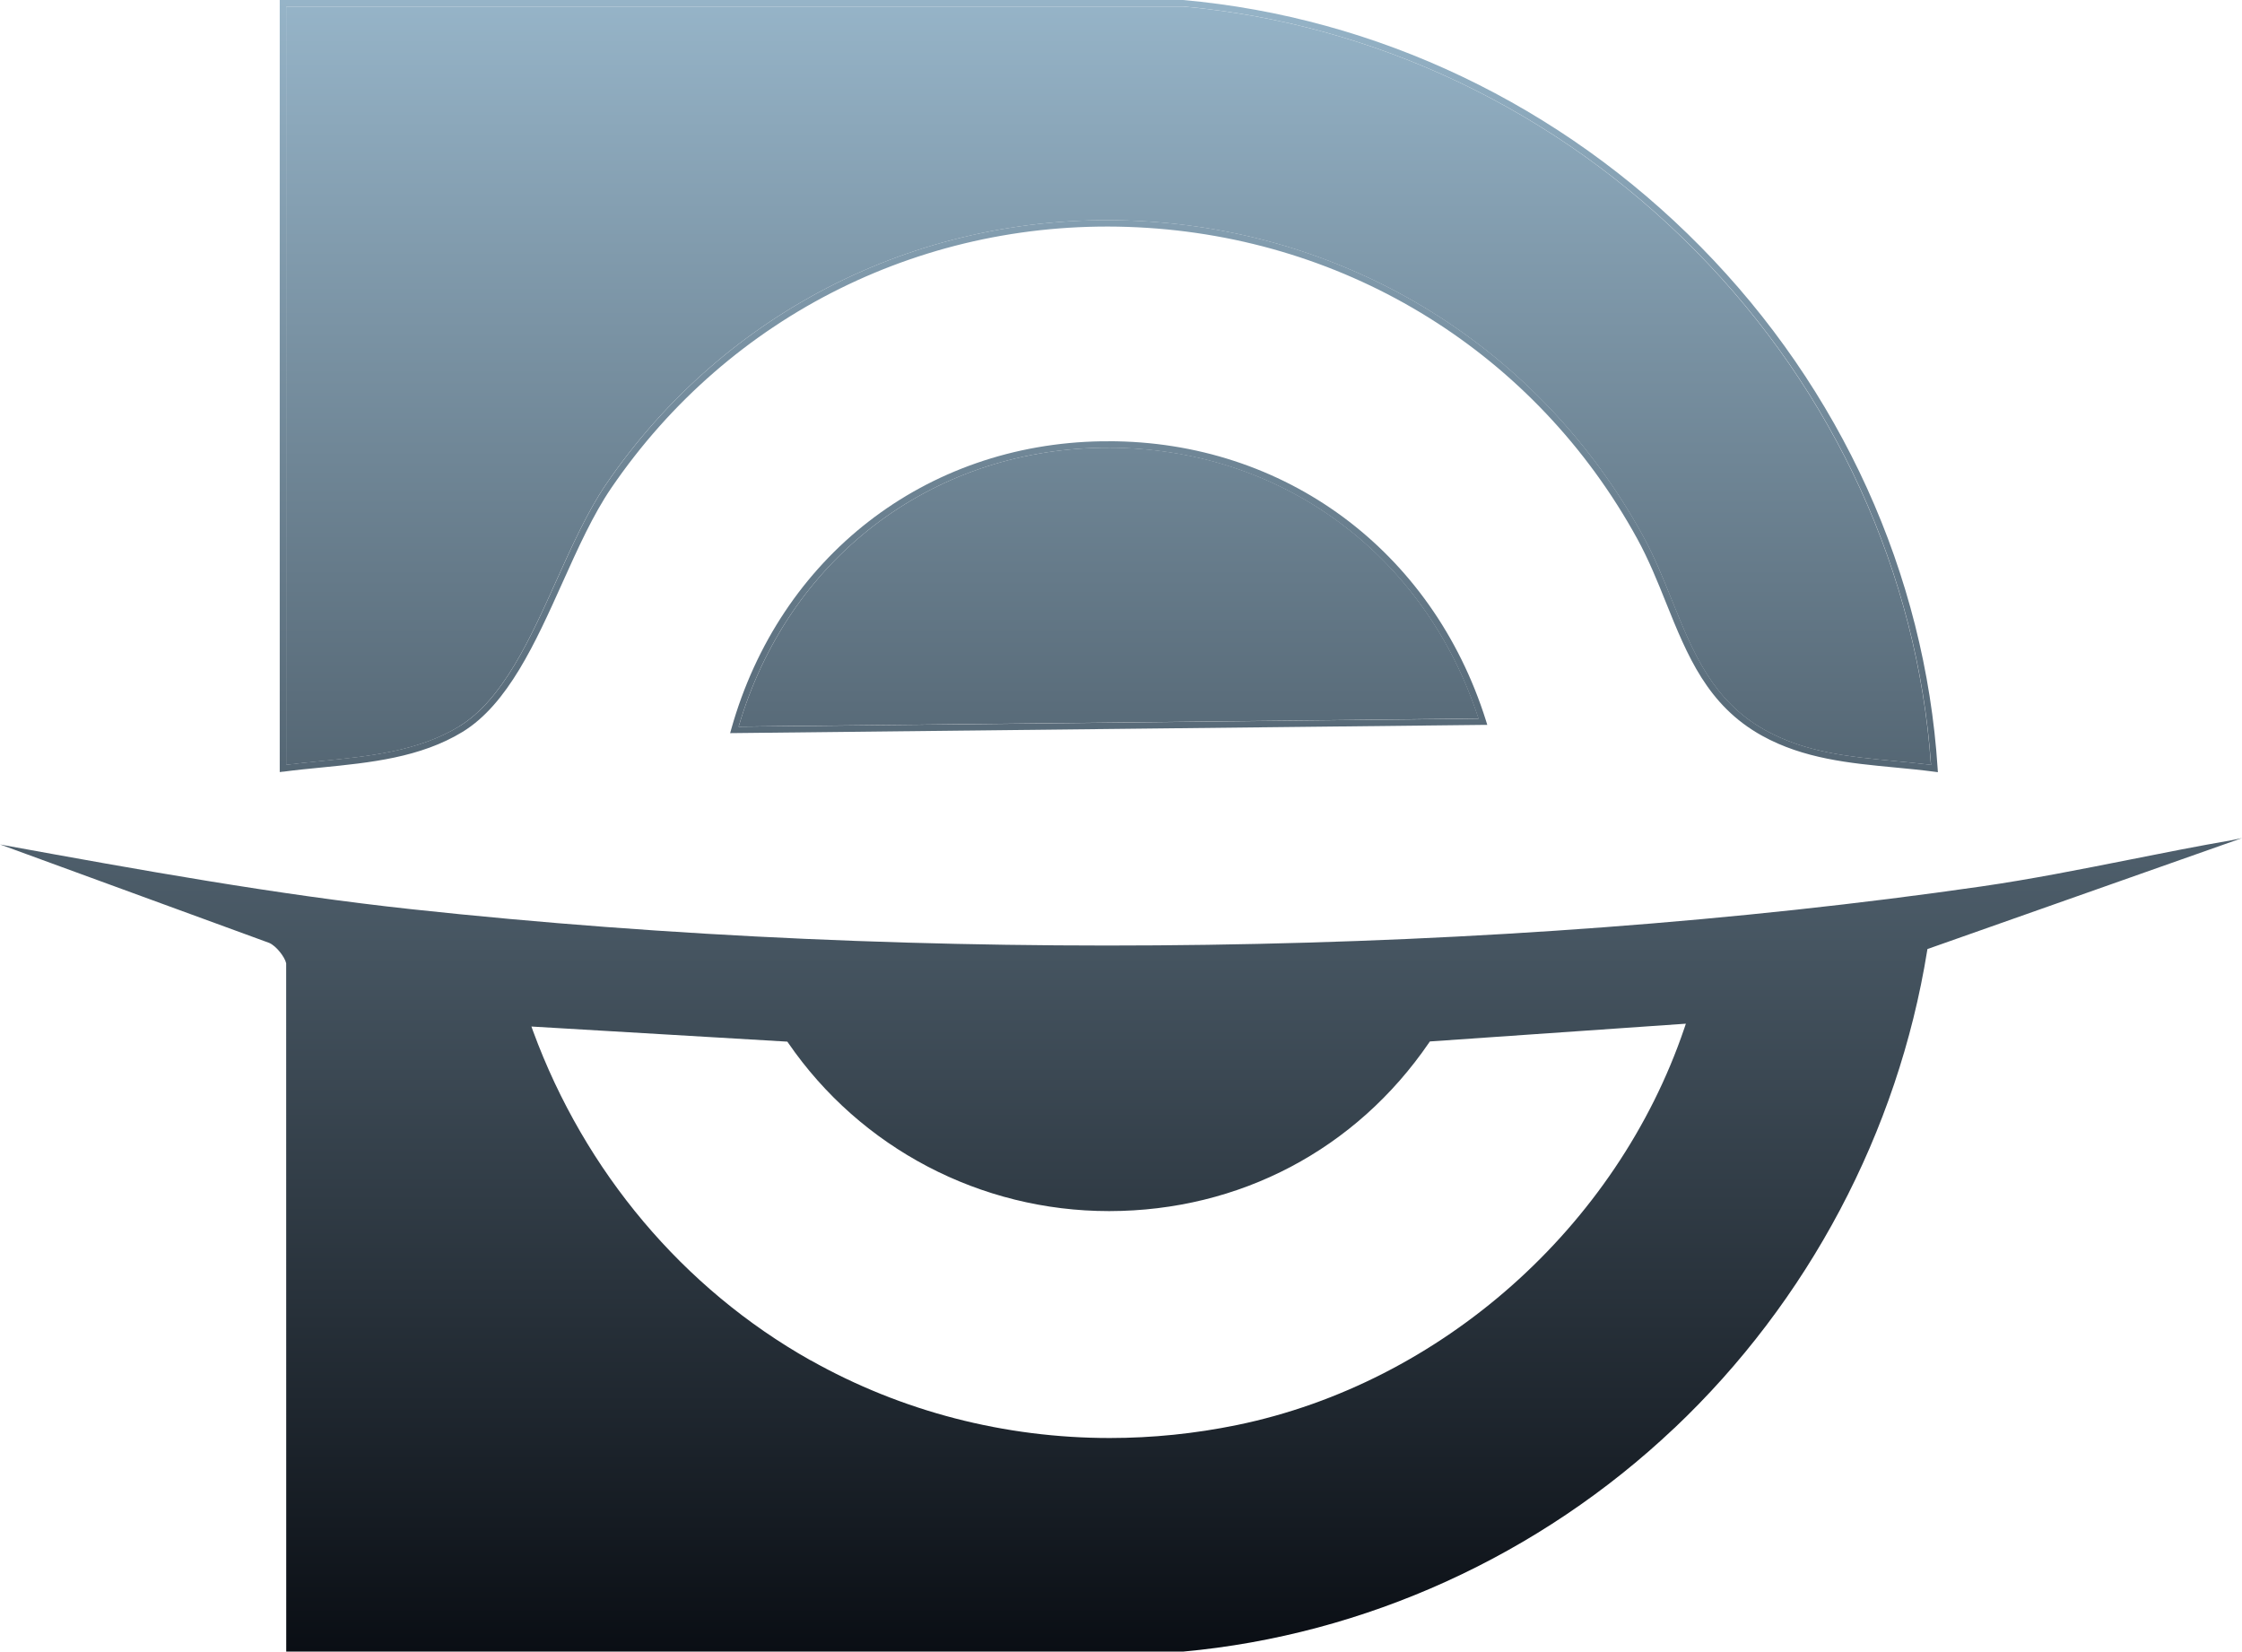
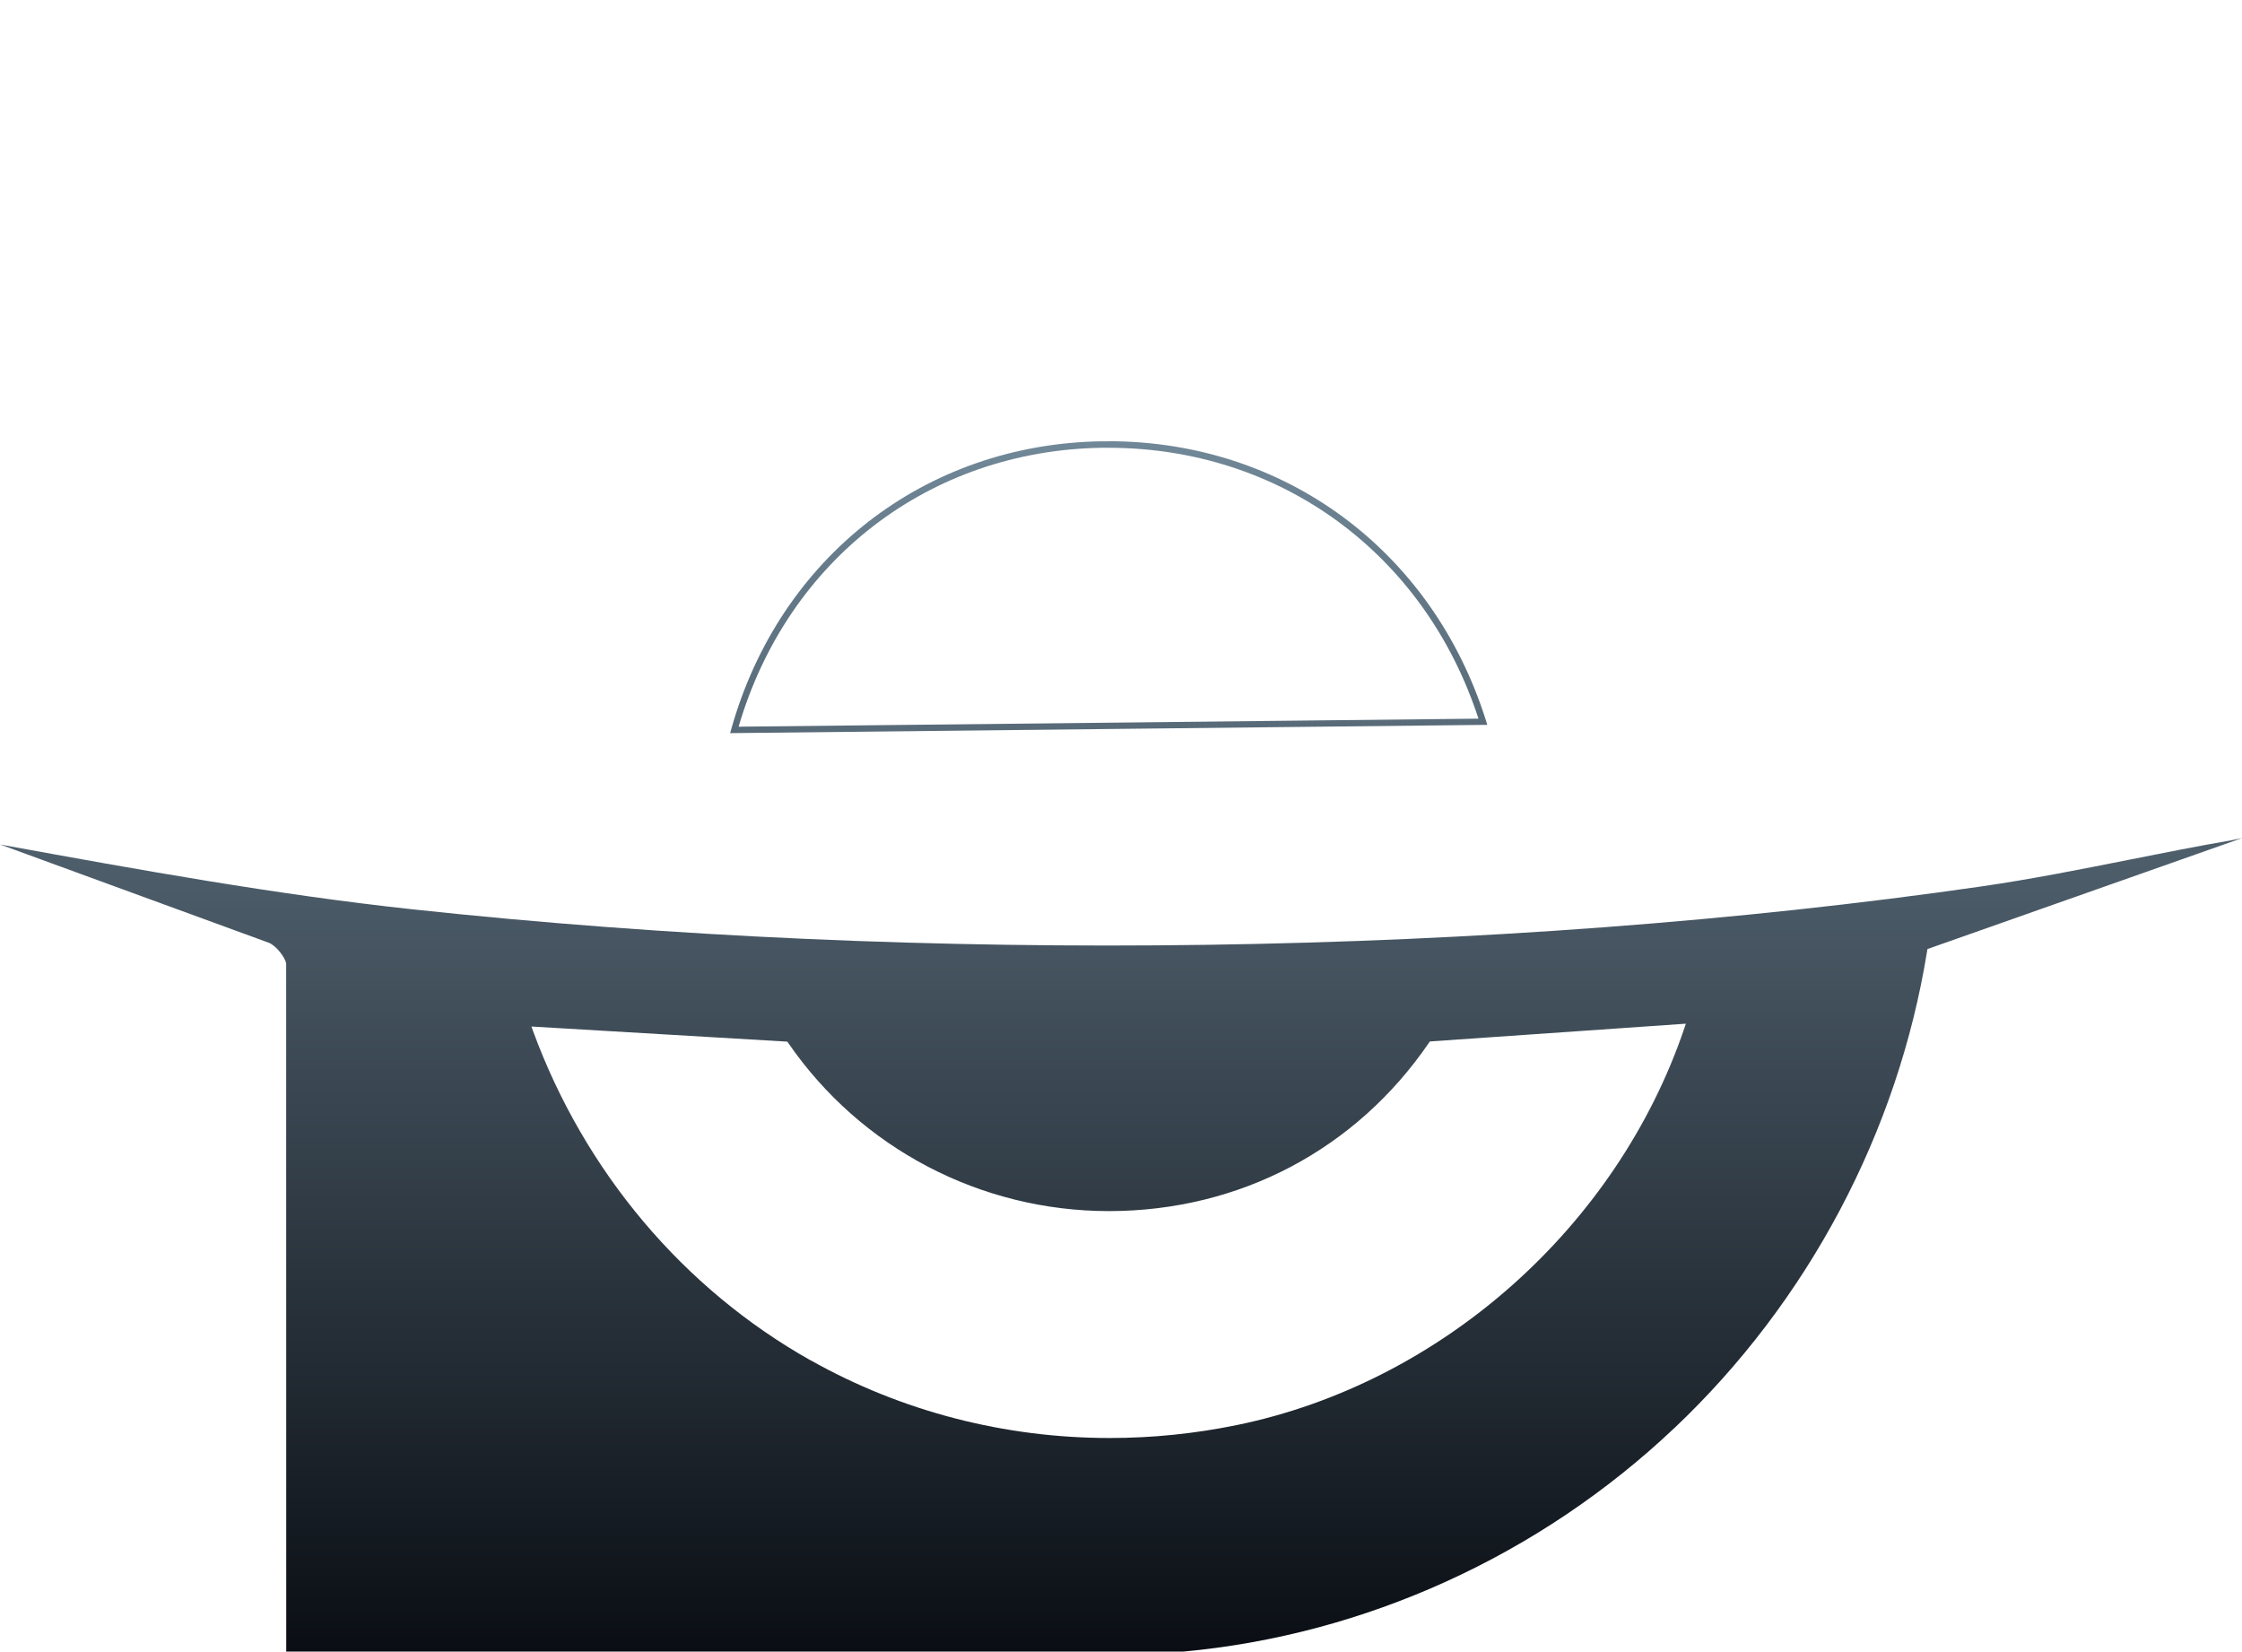
<svg xmlns="http://www.w3.org/2000/svg" id="Layer_1" data-name="Layer 1" viewBox="0 0 348.4 256.65">
  <defs>
    <linearGradient id="linear-gradient" x1="-134.87" y1="0" x2="-134.87" y2="256.65" gradientTransform="translate(94.68) rotate(-180) scale(.59 -1)" gradientUnits="userSpaceOnUse">
      <stop offset="0" stop-color="#96b4c8" />
      <stop offset="1" stop-color="#0a0e14" />
    </linearGradient>
    <linearGradient id="linear-gradient-2" x1="-131.6" y1="0" x2="-131.6" y2="256.65" gradientTransform="translate(94.68) rotate(-180) scale(.59 -1)" gradientUnits="userSpaceOnUse">
      <stop offset="0" stop-color="#96b4c8" />
      <stop offset="1" stop-color="#0a0e14" />
    </linearGradient>
    <linearGradient id="linear-gradient-3" x1="-131.61" y1="0" x2="-131.61" y2="256.65" gradientTransform="translate(94.68) rotate(-180) scale(.59 -1)" gradientUnits="userSpaceOnUse">
      <stop offset="0" stop-color="#96b4c8" />
      <stop offset="1" stop-color="#0a0e14" />
    </linearGradient>
    <linearGradient id="linear-gradient-4" x1="-131.67" y1="0" x2="-131.67" y2="256.65" gradientTransform="translate(94.68) rotate(-180) scale(.59 -1)" gradientUnits="userSpaceOnUse">
      <stop offset="0" stop-color="#96b4c8" />
      <stop offset="1" stop-color="#0a0e14" />
    </linearGradient>
    <linearGradient id="linear-gradient-5" x1="-131.64" y1="0" x2="-131.64" y2="256.65" gradientTransform="translate(94.68) rotate(-180) scale(.59 -1)" gradientUnits="userSpaceOnUse">
      <stop offset="0" stop-color="#96b4c8" />
      <stop offset="1" stop-color="#0a0e14" />
    </linearGradient>
  </defs>
  <path d="M260.17,221.93c20.82-19.7,34.77-46.04,39.3-74.17l.05-.29,48.88-17.24c-.39.07-.76.16-.97.2-.23.05-.43.1-.58.12-5.32.92-10.71,1.99-15.92,3.03-7.54,1.5-15.34,3.05-23.09,4.17-75.25,10.85-164.11,12.14-243.81,3.54-21.21-2.29-42.54-6.16-63.16-9.91l-.86-.16,41.81,15.29c1.1.46,2.44,2.2,2.65,3.17v.1s.01,106.86.01,106.86h139.36c28.27-2.58,55.39-14.9,76.33-34.72ZM125.94,211.37c-19.76-11.13-35.07-29.29-43.1-51.14l-.26-.72,39.77,2.35.14.2c11.26,16.37,29.88,26.13,49.83,26.13h.09c20.21-.03,38.3-9.56,49.65-26.16l.14-.2,39.78-2.76-.24.71c-10.5,30.92-37.79,55.12-69.5,61.65-6.57,1.35-13.2,2.02-19.78,2.02-16.32,0-32.34-4.11-46.51-12.09Z" fill="url(#linear-gradient)" />
-   <path d="M71.37,112.86c6.74-4.12,11-13.57,15.11-22.7,2.37-5.27,4.83-10.71,7.7-14.92,18.6-27.23,49.49-42.52,82.62-40.91,33.23,1.62,62.57,19.9,78.49,48.91,1.8,3.28,3.2,6.74,4.54,10.09,3.23,8.02,6.29,15.6,14.46,20.13,6.29,3.49,13.05,4.13,20.2,4.81,1.82.17,3.7.35,5.57.58-2.07-29.66-15.01-57.98-36.49-79.78C242.02,17.17,213.68,3.66,183.79,1.01H44.47s0,117.84,0,117.84c1.78-.22,3.62-.41,5.39-.58,7.44-.74,15.13-1.5,21.51-5.4Z" fill="url(#linear-gradient-2)" />
-   <path d="M172.24,69.57c-.33,0-.67,0-1,0-26.78.41-48.86,17.4-56.45,43.33l114.98-1.25c-8.38-25.68-30.82-42.09-57.52-42.09Z" fill="url(#linear-gradient-3)" />
-   <path d="M44.03,119.91c1.94-.26,3.97-.46,5.93-.65,7.55-.75,15.36-1.53,21.93-5.54,7.01-4.29,11.33-13.87,15.5-23.15,2.46-5.47,4.79-10.63,7.62-14.77l-.41-.28.41.28c18.4-26.94,48.97-42.08,81.75-40.48,32.88,1.6,61.91,19.69,77.66,48.39,1.77,3.23,3.16,6.66,4.49,9.98,3.3,8.19,6.42,15.93,14.9,20.63,6.47,3.59,13.65,4.27,20.59,4.93,2.01.19,4.09.39,6.14.66l.6.08-.04-.61c-1.95-30.12-15.02-58.9-36.81-81.02C242.57,16.3,214.01,2.68,183.83,0H43.47s0,119.97,0,119.97l.56-.07ZM44.47,1h139.32c29.9,2.66,58.24,16.17,79.8,38.06,21.48,21.8,34.42,50.12,36.49,79.78-1.86-.23-3.74-.41-5.57-.58-7.15-.68-13.91-1.32-20.2-4.81-8.17-4.53-11.23-12.11-14.46-20.13-1.35-3.34-2.74-6.8-4.54-10.09-15.92-29-45.26-47.29-78.49-48.91-33.14-1.61-64.02,13.68-82.62,40.91-2.88,4.21-5.33,9.66-7.7,14.92-4.12,9.13-8.37,18.58-15.11,22.7-6.38,3.9-14.07,4.66-21.51,5.4-1.78.18-3.61.36-5.39.58V1Z" fill="url(#linear-gradient-4)" />
  <path d="M172.24,68.57c-.34,0-.68,0-1.02,0-27.45.42-50.05,17.97-57.58,44.71l-.18.64,116.99-1.28h.67s-.2-.65-.2-.65c-8.34-26.48-31.31-43.43-58.68-43.43ZM114.78,112.91c7.59-25.94,29.68-42.92,56.45-43.33.34,0,.67,0,1,0,26.7,0,49.15,16.41,57.52,42.09l-114.98,1.25Z" fill="url(#linear-gradient-5)" />
</svg>